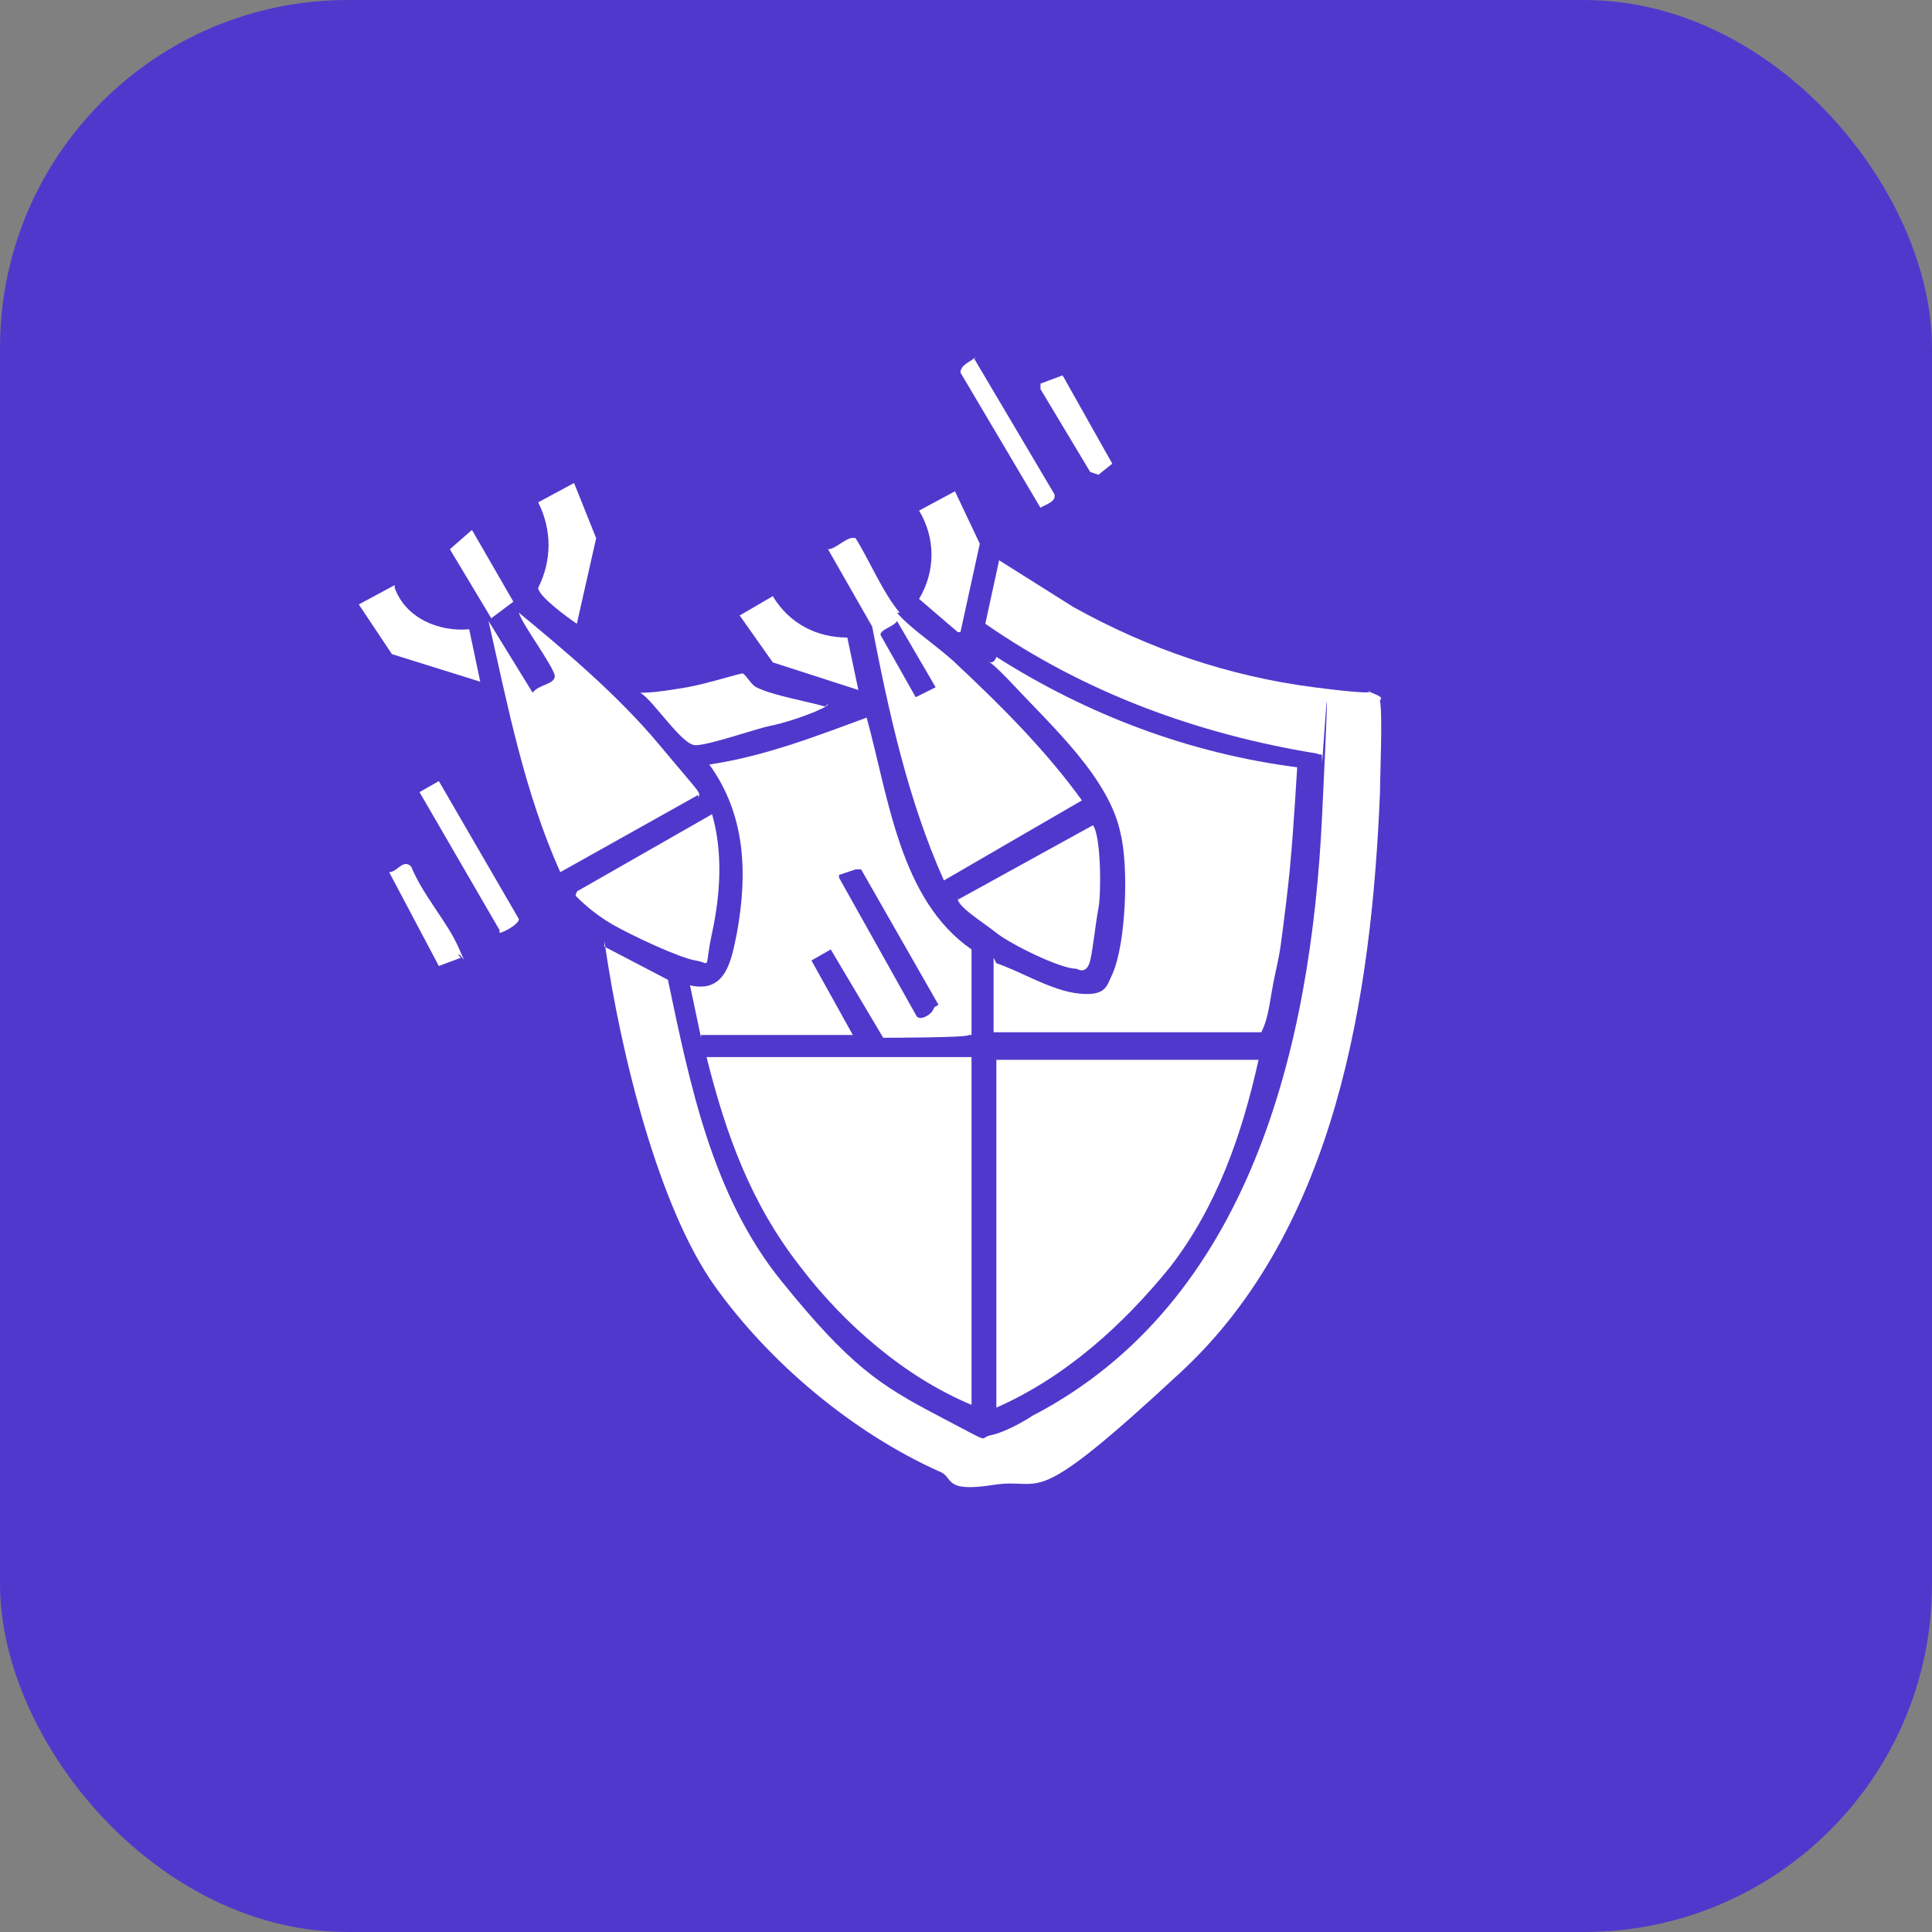
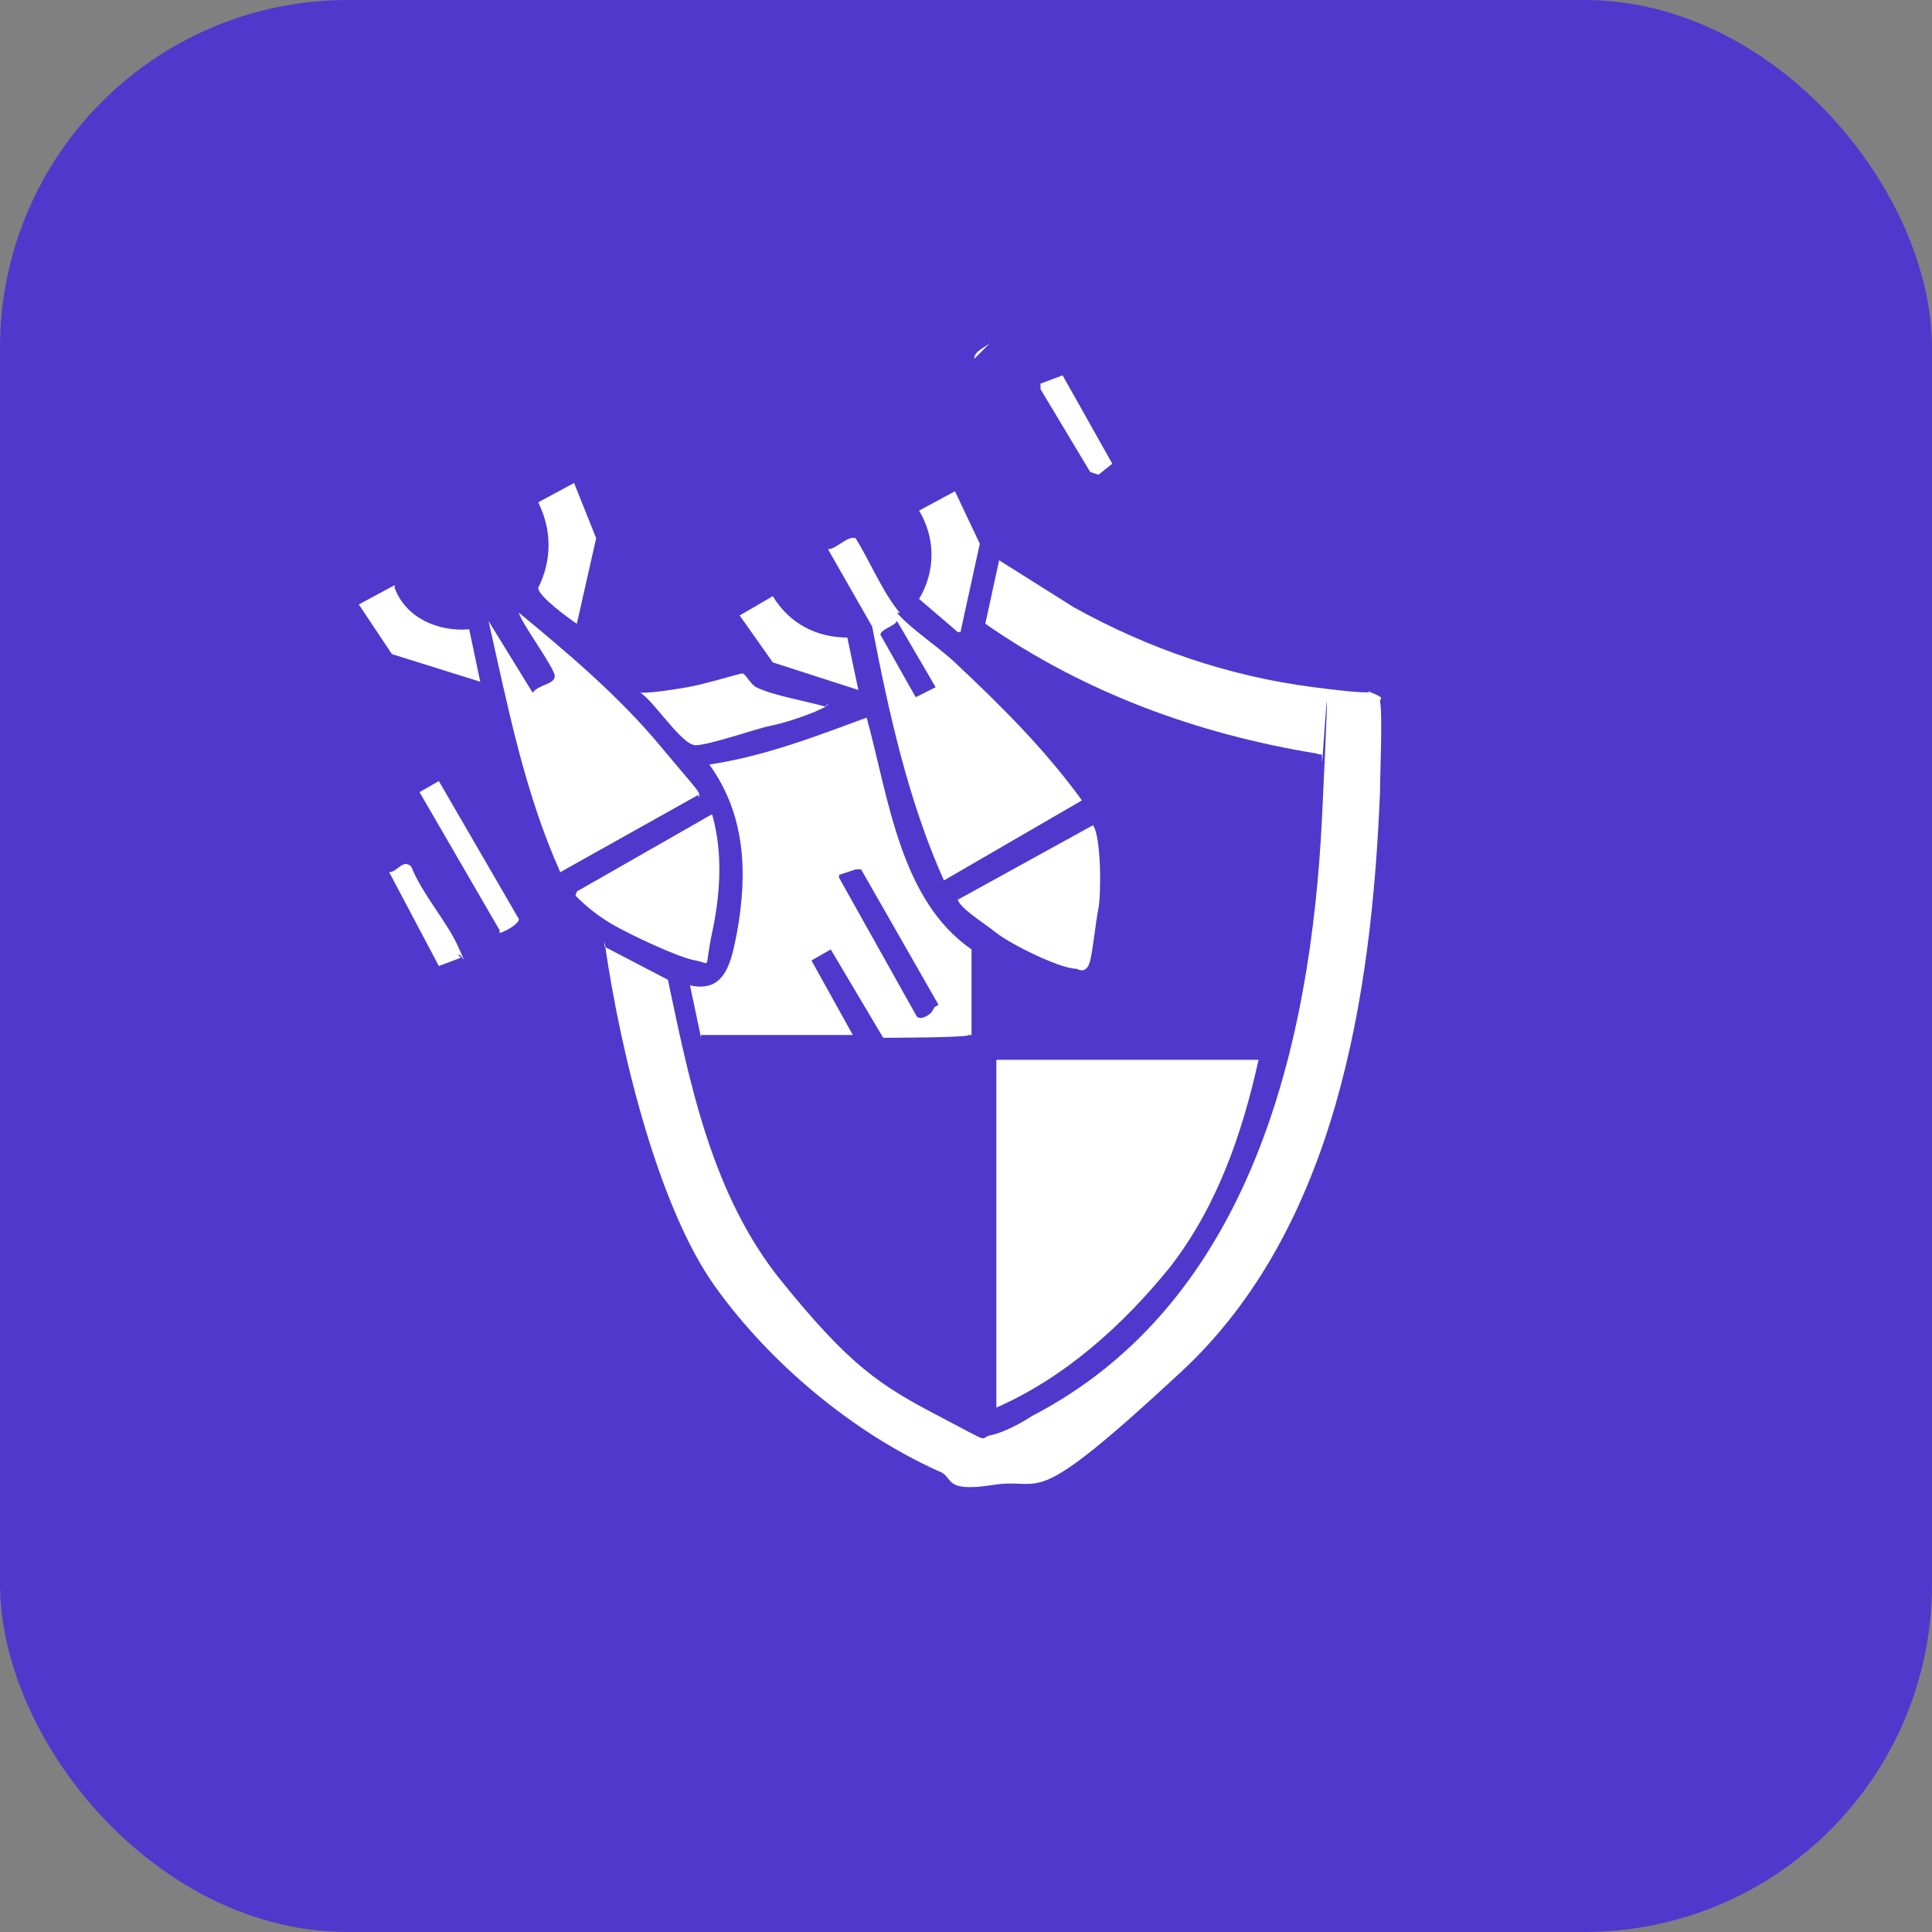
<svg xmlns="http://www.w3.org/2000/svg" id="a" version="1.1" viewBox="0 0 70 70">
  <rect x="0" y="0" width="70" height="70" fill="#808080" stroke="none" />
  <defs>
    <style>
      .st0 {
        fill: #fff;
      }

      .st1 {
        fill: #5138cc;
      }
    </style>
  </defs>
  <g id="b">
    <rect class="st1" width="70" height="70" rx="12.6" ry="12.6" />
  </g>
  <g>
    <path class="st0" d="M21.9,34.3l2.3,1.2c.8,3.8,1.6,7.8,4.1,10.9s3.6,3.8,5.7,4.9,1.4.8,1.9.7,1.2-.5,1.5-.7c7.9-4.1,10.1-13.4,10.5-21.7s0-1.6,0-2,0-.2-.2-.3c-4.3-.7-8.4-2.2-12-4.7l.5-2.3,2.7,1.7c2.7,1.5,5.6,2.5,8.7,2.9s1.6,0,2.1.2.3.2.3.3c.1.5,0,2.7,0,3.3-.3,7.4-1.6,15.8-7.2,21s-4.9,3.8-6.8,4.1-1.4-.3-2-.5c-3.1-1.4-6.1-3.9-8.1-6.7s-3.4-8.3-4-12.5Z" />
-     <path class="st0" d="M35.2,50.9c-2.4-1-4.6-2.9-6.2-5-1.8-2.3-2.7-4.8-3.4-7.6h9.6v12.6Z" />
    <path class="st0" d="M45.6,38.4c-.6,2.7-1.5,5.3-3.2,7.5-1.7,2.1-3.8,4-6.3,5.1v-12.6h9.5Z" />
-     <path class="st0" d="M36.1,34.9c.9.3,2,1,3,1.1s1-.3,1.2-.7c.5-1.1.6-3.9.3-5.1-.4-2-2.5-3.9-3.9-5.4s-.8-.4-.6-1c3.3,2.1,7,3.5,10.9,4-.1,1.6-.2,3.3-.4,4.9s-.2,1.7-.4,2.6-.2,1.5-.5,2.1h-9.7v-2.7Z" />
    <path class="st0" d="M25.4,37.6l-.4-1.9c1.3.3,1.5-.9,1.7-1.9.4-2.2.3-4.3-1-6.1,2-.3,3.8-1,5.7-1.7.8,2.9,1.2,6.6,3.8,8.4v3.1h-.1c0,.1-3.1.1-3.1.1l-1.9-3.2-.7.4,1.5,2.7h-5.5ZM30.4,31.8l2.8,5c.1.2.5,0,.6-.2s.1-.1.2-.2l-2.8-4.9h-.2c0,0-.6.2-.6.2Z" />
    <path class="st0" d="M32.5,22.2c.5.6,1.6,1.3,2.2,1.9,1.6,1.5,3.2,3.1,4.5,4.9l-5,2.9c-1.3-2.9-2-6.1-2.6-9.2l-1.6-2.8c.3,0,.7-.5,1-.4.5.8,1,2,1.6,2.7ZM33.1,25.3l.8-.4-1.4-2.4c-.1.2-.6.3-.6.5l1.3,2.3Z" />
    <path class="st0" d="M25.3,28.8l-5,2.8c-1.3-2.9-1.9-6-2.6-9.1l1.6,2.6c.2-.3.8-.3.8-.6s-1.2-1.9-1.3-2.3h0c1.7,1.4,3.6,3,5.1,4.8s1.5,1.7,1.4,1.9Z" />
    <path class="st0" d="M25.8,29.5c.4,1.4.3,2.9,0,4.3s0,1.1-.6,1-2.3-.9-3-1.3-1.2-.9-1.3-1,0-.1,0-.2l4.9-2.8Z" />
    <path class="st0" d="M34.7,32.6l4.9-2.7c.3.4.3,2.5.2,3s-.2,1.5-.3,1.9-.3.4-.5.3c-.6,0-2.4-.9-2.9-1.3s-1.5-1-1.4-1.3Z" />
    <path class="st0" d="M30,25.5c0,.1-.3.2-.5.3-.5.2-1.1.4-1.6.5s-2.2.7-2.7.7-1.5-1.6-2-1.9c.5,0,1.1-.1,1.7-.2s1.9-.5,2-.5.3.4.5.5c.6.3,1.8.5,2.5.7Z" />
    <path class="st0" d="M30.7,23.1l.4,1.9-3.1-1-1.2-1.7,1.2-.7c.6,1,1.6,1.5,2.7,1.5Z" />
    <path class="st0" d="M20.8,17.5l.8,2-.7,3.1c-.3-.2-1.4-1-1.4-1.3.5-1,.5-2.1,0-3.1l1.3-.7Z" />
    <path class="st0" d="M34.7,22.9l-1.4-1.2c.6-1,.6-2.2,0-3.2l1.3-.7.9,1.9-.7,3.2Z" />
    <path class="st0" d="M14.3,21.3c.4,1.1,1.6,1.6,2.7,1.5l.4,1.9-3.2-1-1.2-1.8,1.3-.7Z" />
    <path class="st0" d="M18.1,33.7l-2.9-5,.7-.4,2.9,5c0,.2-.6.5-.7.5Z" />
-     <path class="st0" d="M35.3,13l2.9,4.9c.1.3-.4.4-.5.5l-2.9-4.9c0-.3.4-.4.6-.6Z" />
+     <path class="st0" d="M35.3,13l2.9,4.9l-2.9-4.9c0-.3.4-.4.6-.6Z" />
    <polygon class="st0" points="38.5 13.6 40.3 16.8 39.8 17.2 39.5 17.1 37.7 14.1 37.7 13.9 38.5 13.6" />
    <path class="st0" d="M16.7,34.7l-.8.3-1.8-3.4c.3,0,.5-.5.8-.2.4,1,1.3,2,1.7,2.9s.1.2,0,.3Z" />
-     <polygon class="st0" points="17.1 19.2 18.6 21.8 17.8 22.4 16.3 19.9 17.1 19.2" />
  </g>
</svg>